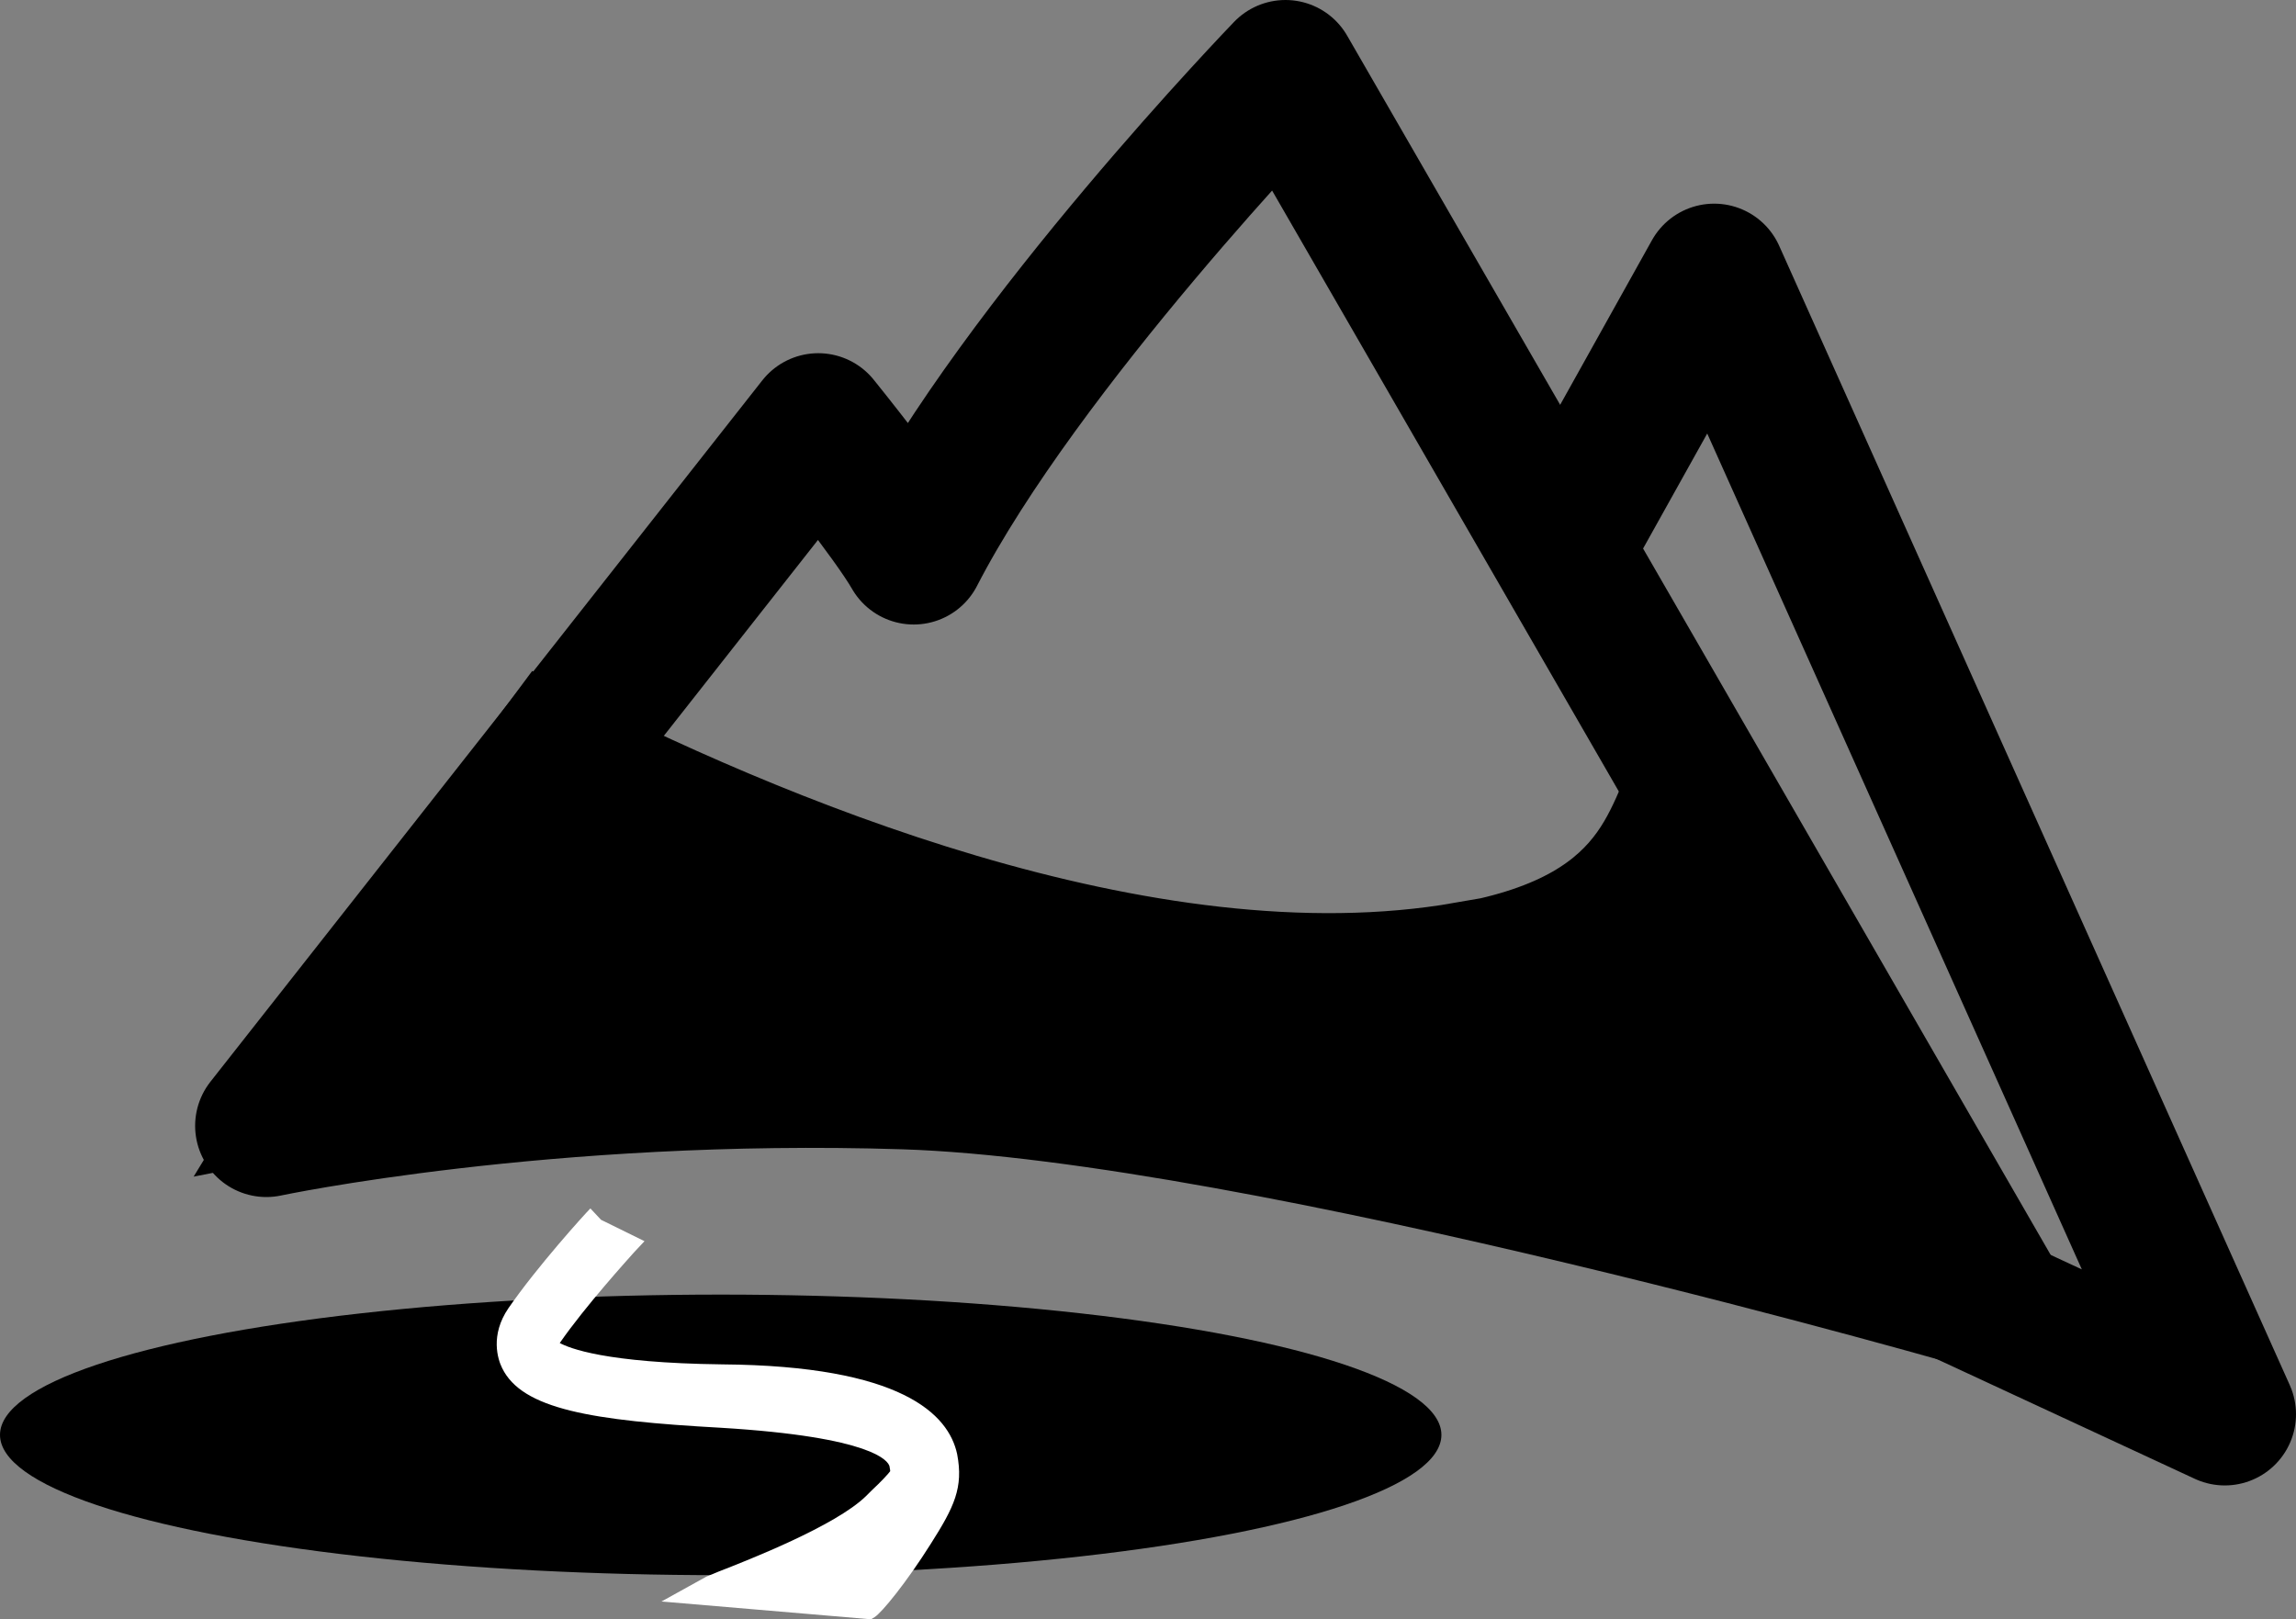
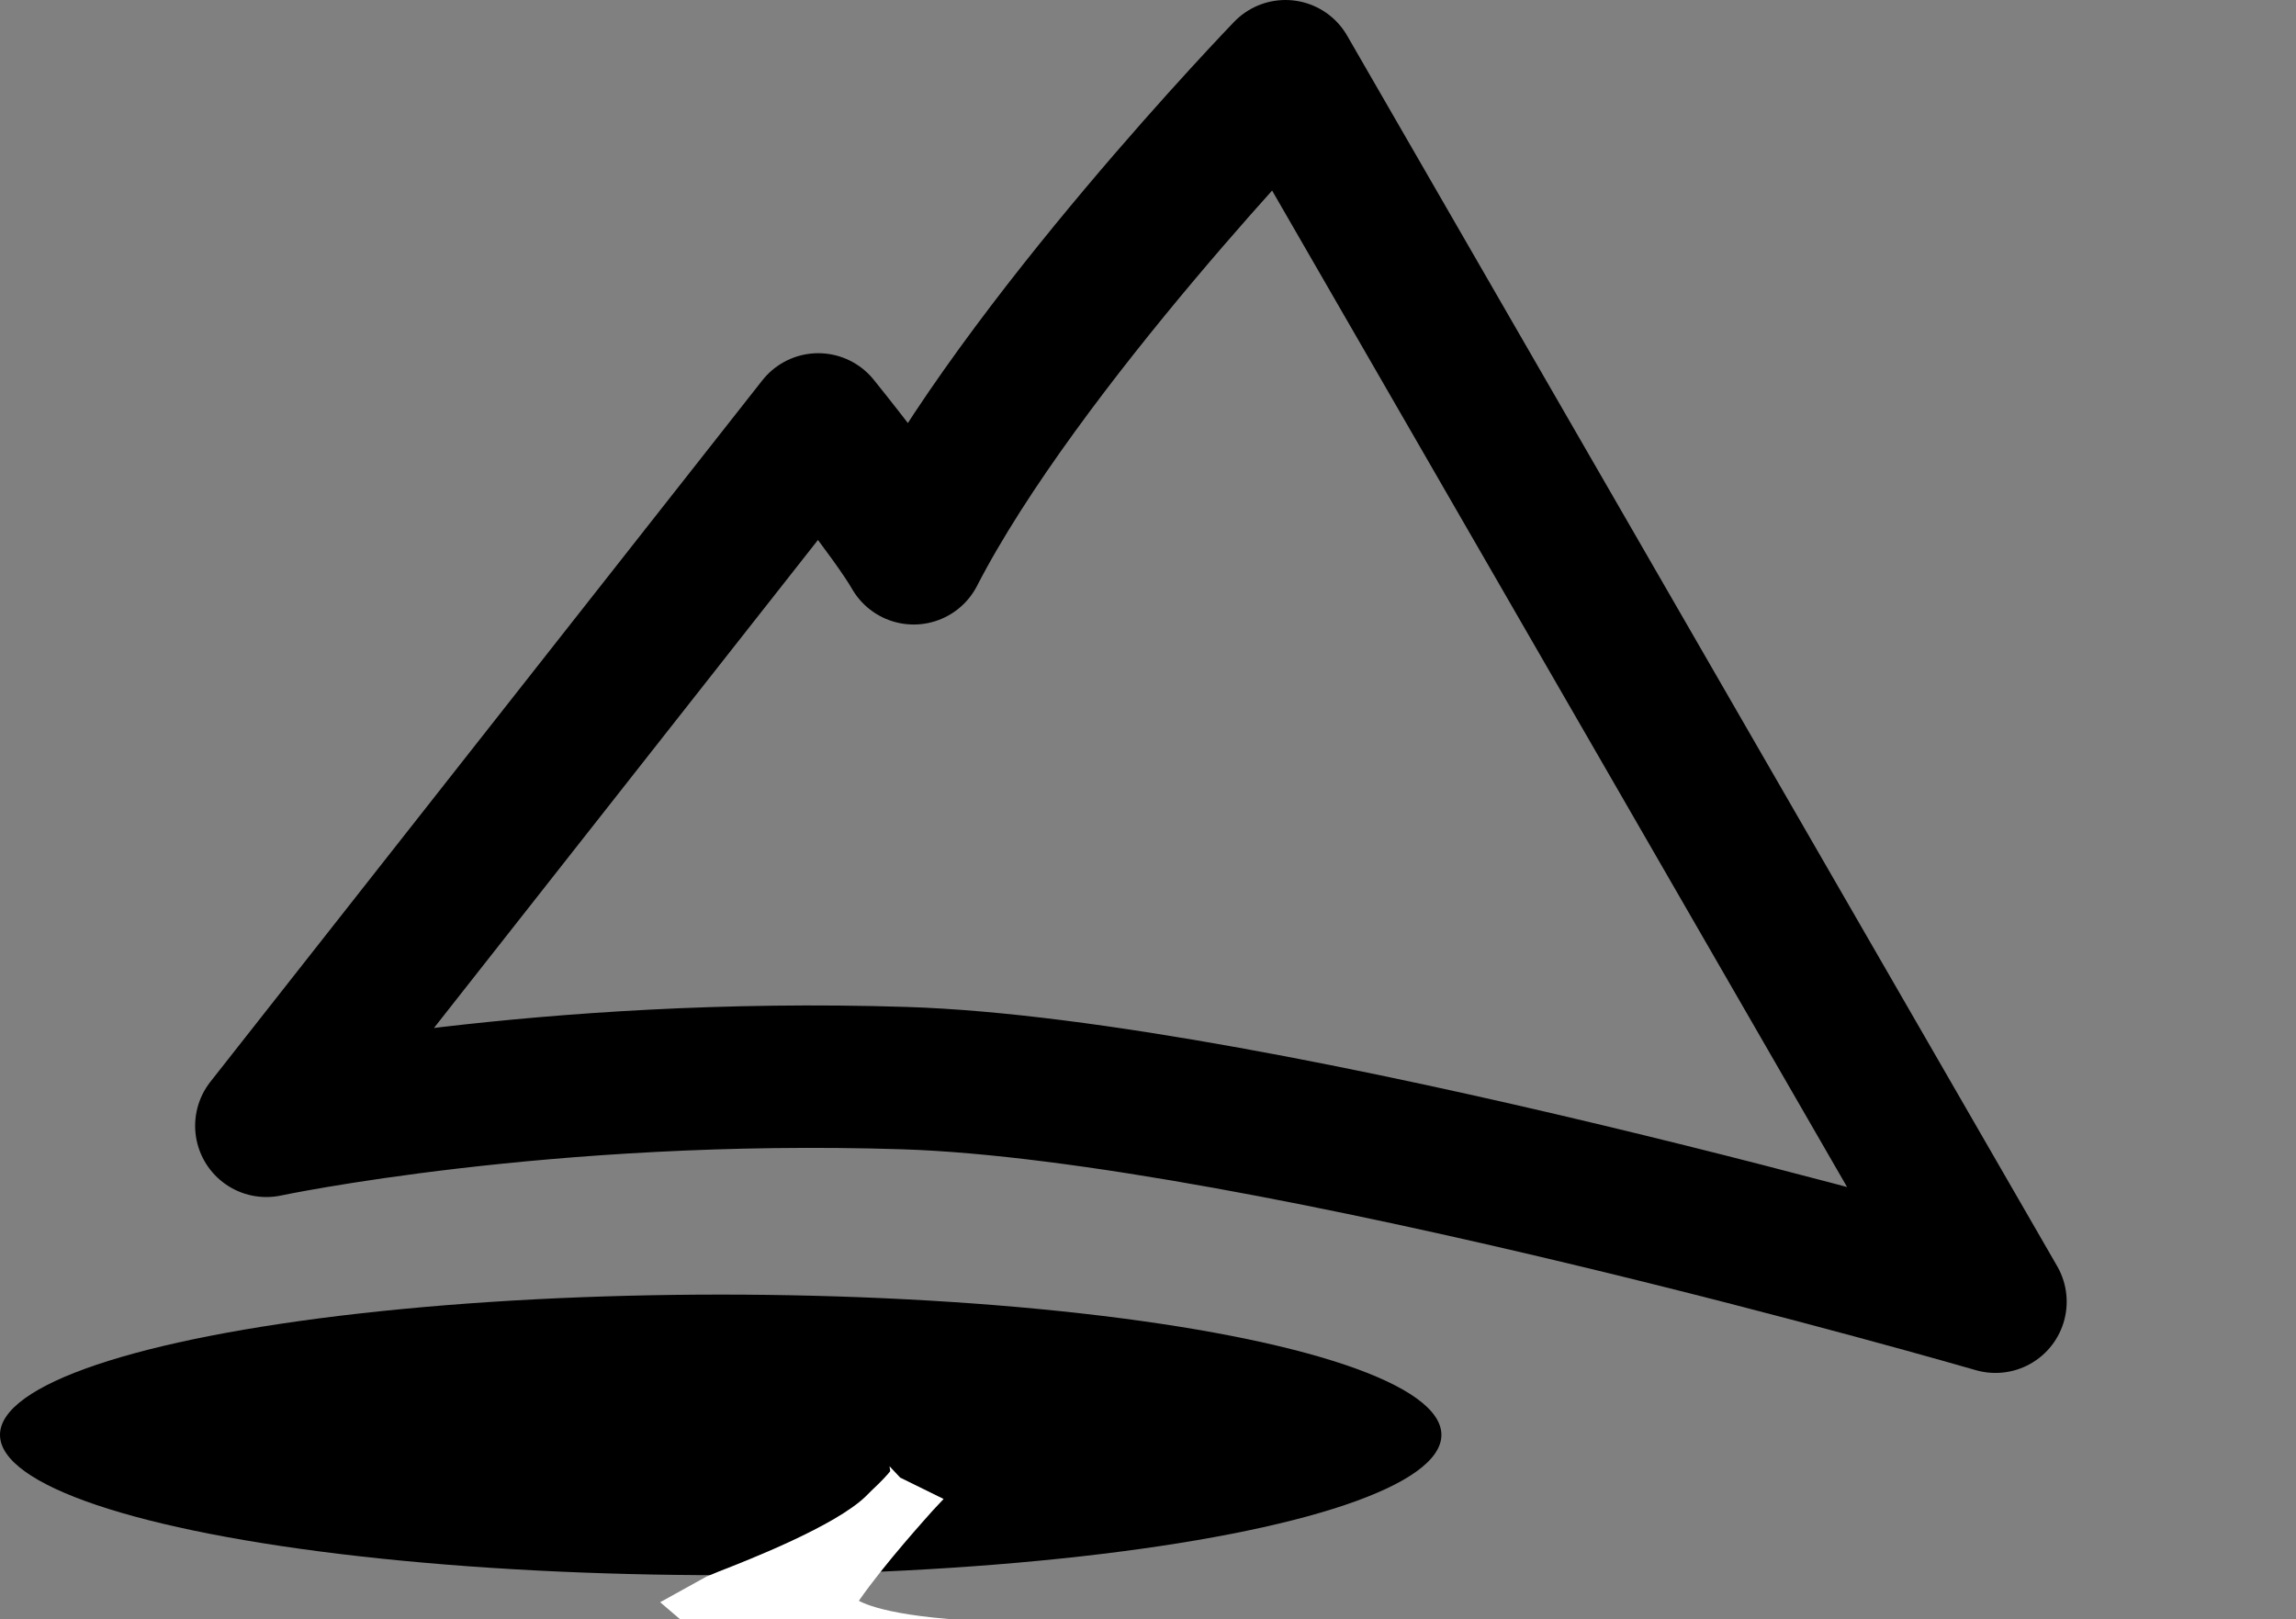
<svg xmlns="http://www.w3.org/2000/svg" id="_レイヤー_2" data-name="レイヤー_2" width="32.24" height="22.74" viewBox="0 0 32.24 22.74">
  <rect x="0" y="0" width="32.24" height="22.74" fill="#808080" stroke="none" />
  <defs>
    <style>
      .cls-1 {
        fill: #fff;
      }

      .cls-2 {
        stroke-miterlimit: 10;
      }

      .cls-2, .cls-3 {
        stroke: #000;
      }

      .cls-3 {
        fill: none;
        stroke-linecap: round;
        stroke-linejoin: round;
        stroke-width: 2px;
      }
    </style>
  </defs>
  <g id="PAF">
    <g>
      <path class="cls-3" d="M18.05,1s-3.71,3.84-5.22,6.77c-.29-.51-1.34-1.81-1.34-1.81L3.74,15.81s3.91-.83,8.96-.67c5.05.16,15.32,3.14,15.32,3.14L18.05,1Z" />
-       <path class="cls-2" d="M20.52,13.17c-4.41.77-9.82-1.53-12.9-3.11-2,2.67-3.88,5.75-3.88,5.75,0,0,3.61-.72,9.56-.67,5.94.05,14.72,3.14,14.72,3.14,0,0-2.58-3.94-4.45-7.7-.57.73-.38,2.13-3.05,2.6Z" />
-       <polyline class="cls-3" points="21.99 7.59 24.07 3.86 31.24 19.86 27.34 18.05" />
      <ellipse cx="10.12" cy="20.15" rx="10.12" ry="1.97" />
      <g>
-         <path class="cls-1" d="M9.27,22.5l.65-.36s.07-.03.17-.07c.41-.16,1.64-.64,2.07-1.06l.08-.08c.13-.12.24-.24.26-.27h0s0-.02-.01-.07c-.02-.07-.22-.41-2.37-.54-1.81-.1-2.79-.26-3.07-.84-.06-.12-.17-.46.09-.84.4-.58,1.07-1.32,1.15-1.4l.15.16.61.3-.15.16c-.07.08-.68.75-1.04,1.27.13.07.63.28,2.28.3,2.52.02,3.18.7,3.3,1.26.09.47-.04.74-.37,1.26-.34.54-.69.97-.79,1.03l-.05.03-2.94-.25Z" />
-         <path class="cls-1" d="M12.16,22.51l-2.14-.18c.07-.04,1.74-.63,2.28-1.16.39-.38.44-.41.38-.64-.09-.34-.8-.6-2.56-.7-1.71-.1-2.66-.25-2.89-.72-.05-.11-.11-.33.07-.6.4-.59,1.1-1.34,1.13-1.37l.31.31s-.7.76-1.09,1.32c-.06.09-.04.16-.03.17.02.05.28.43,2.5.44,2.44.02,3.01.67,3.09,1.09.08.38-.02.59-.34,1.09-.41.64-.69.94-.71.95Z" />
+         <path class="cls-1" d="M9.27,22.5l.65-.36s.07-.03.17-.07c.41-.16,1.64-.64,2.07-1.06l.08-.08c.13-.12.24-.24.26-.27h0s0-.02-.01-.07l.15.16.61.3-.15.16c-.07.08-.68.75-1.04,1.27.13.07.63.28,2.28.3,2.52.02,3.18.7,3.3,1.26.09.47-.04.74-.37,1.26-.34.54-.69.97-.79,1.03l-.05.03-2.94-.25Z" />
      </g>
    </g>
  </g>
</svg>